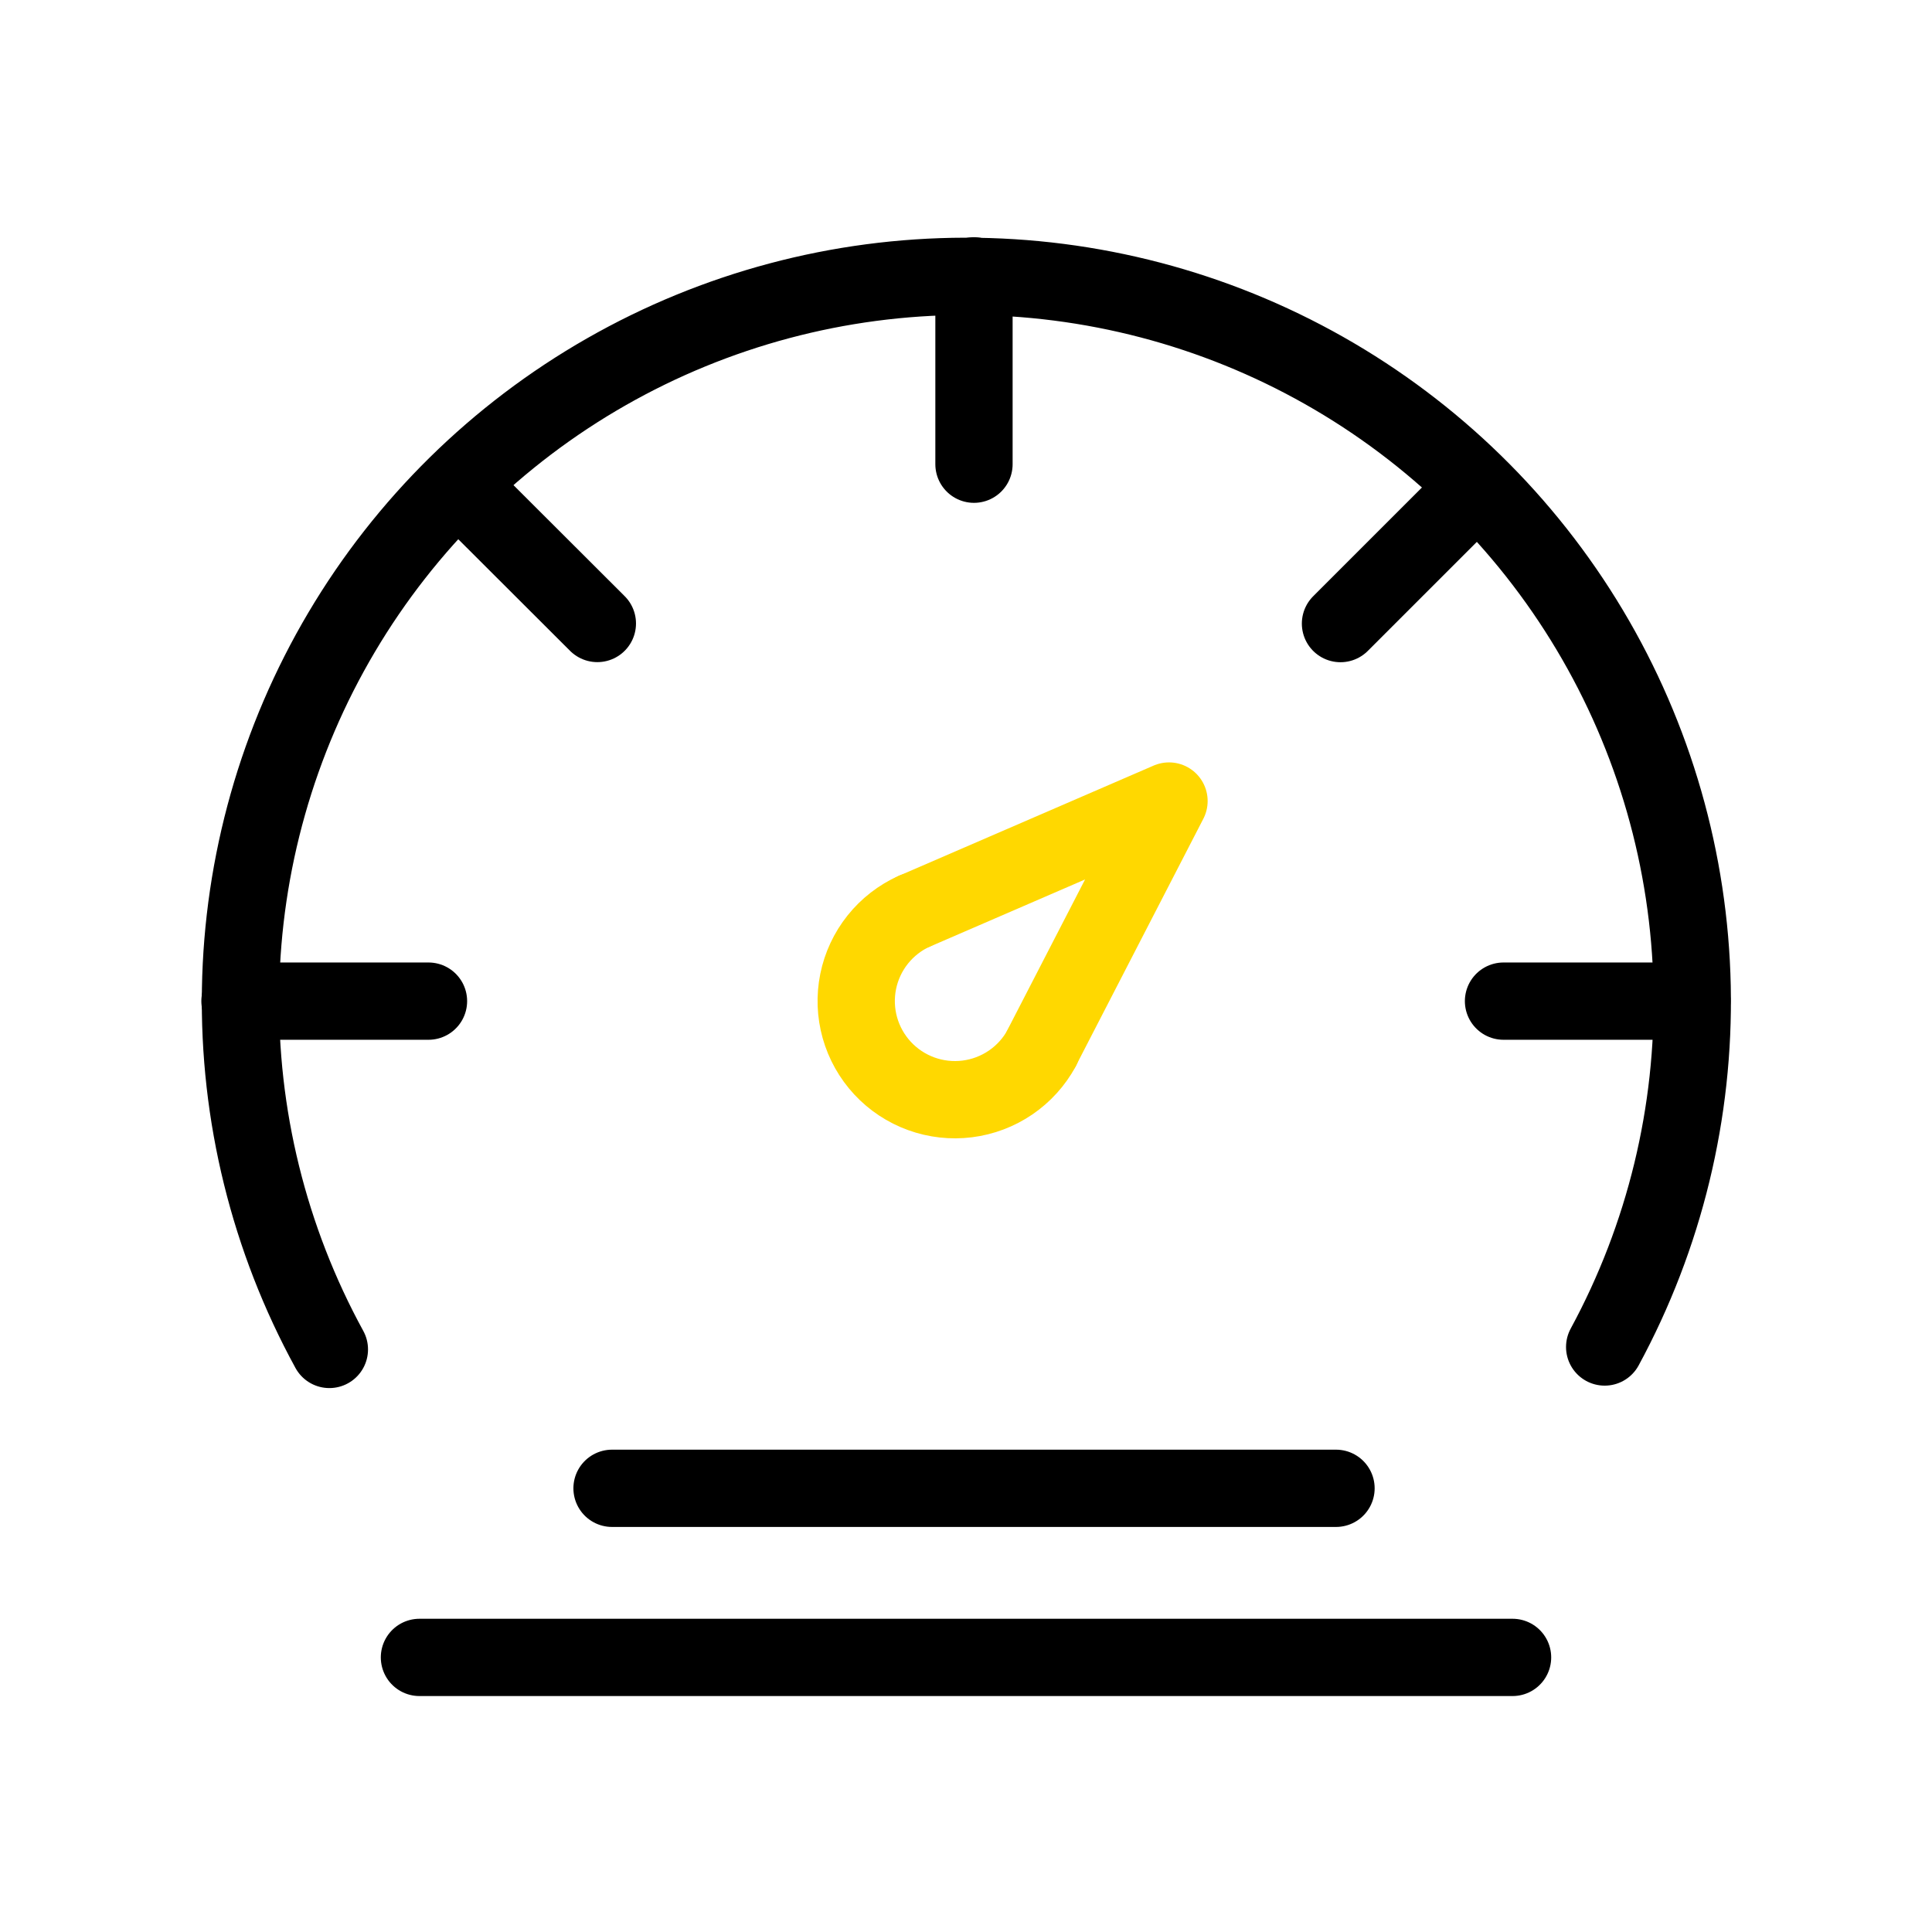
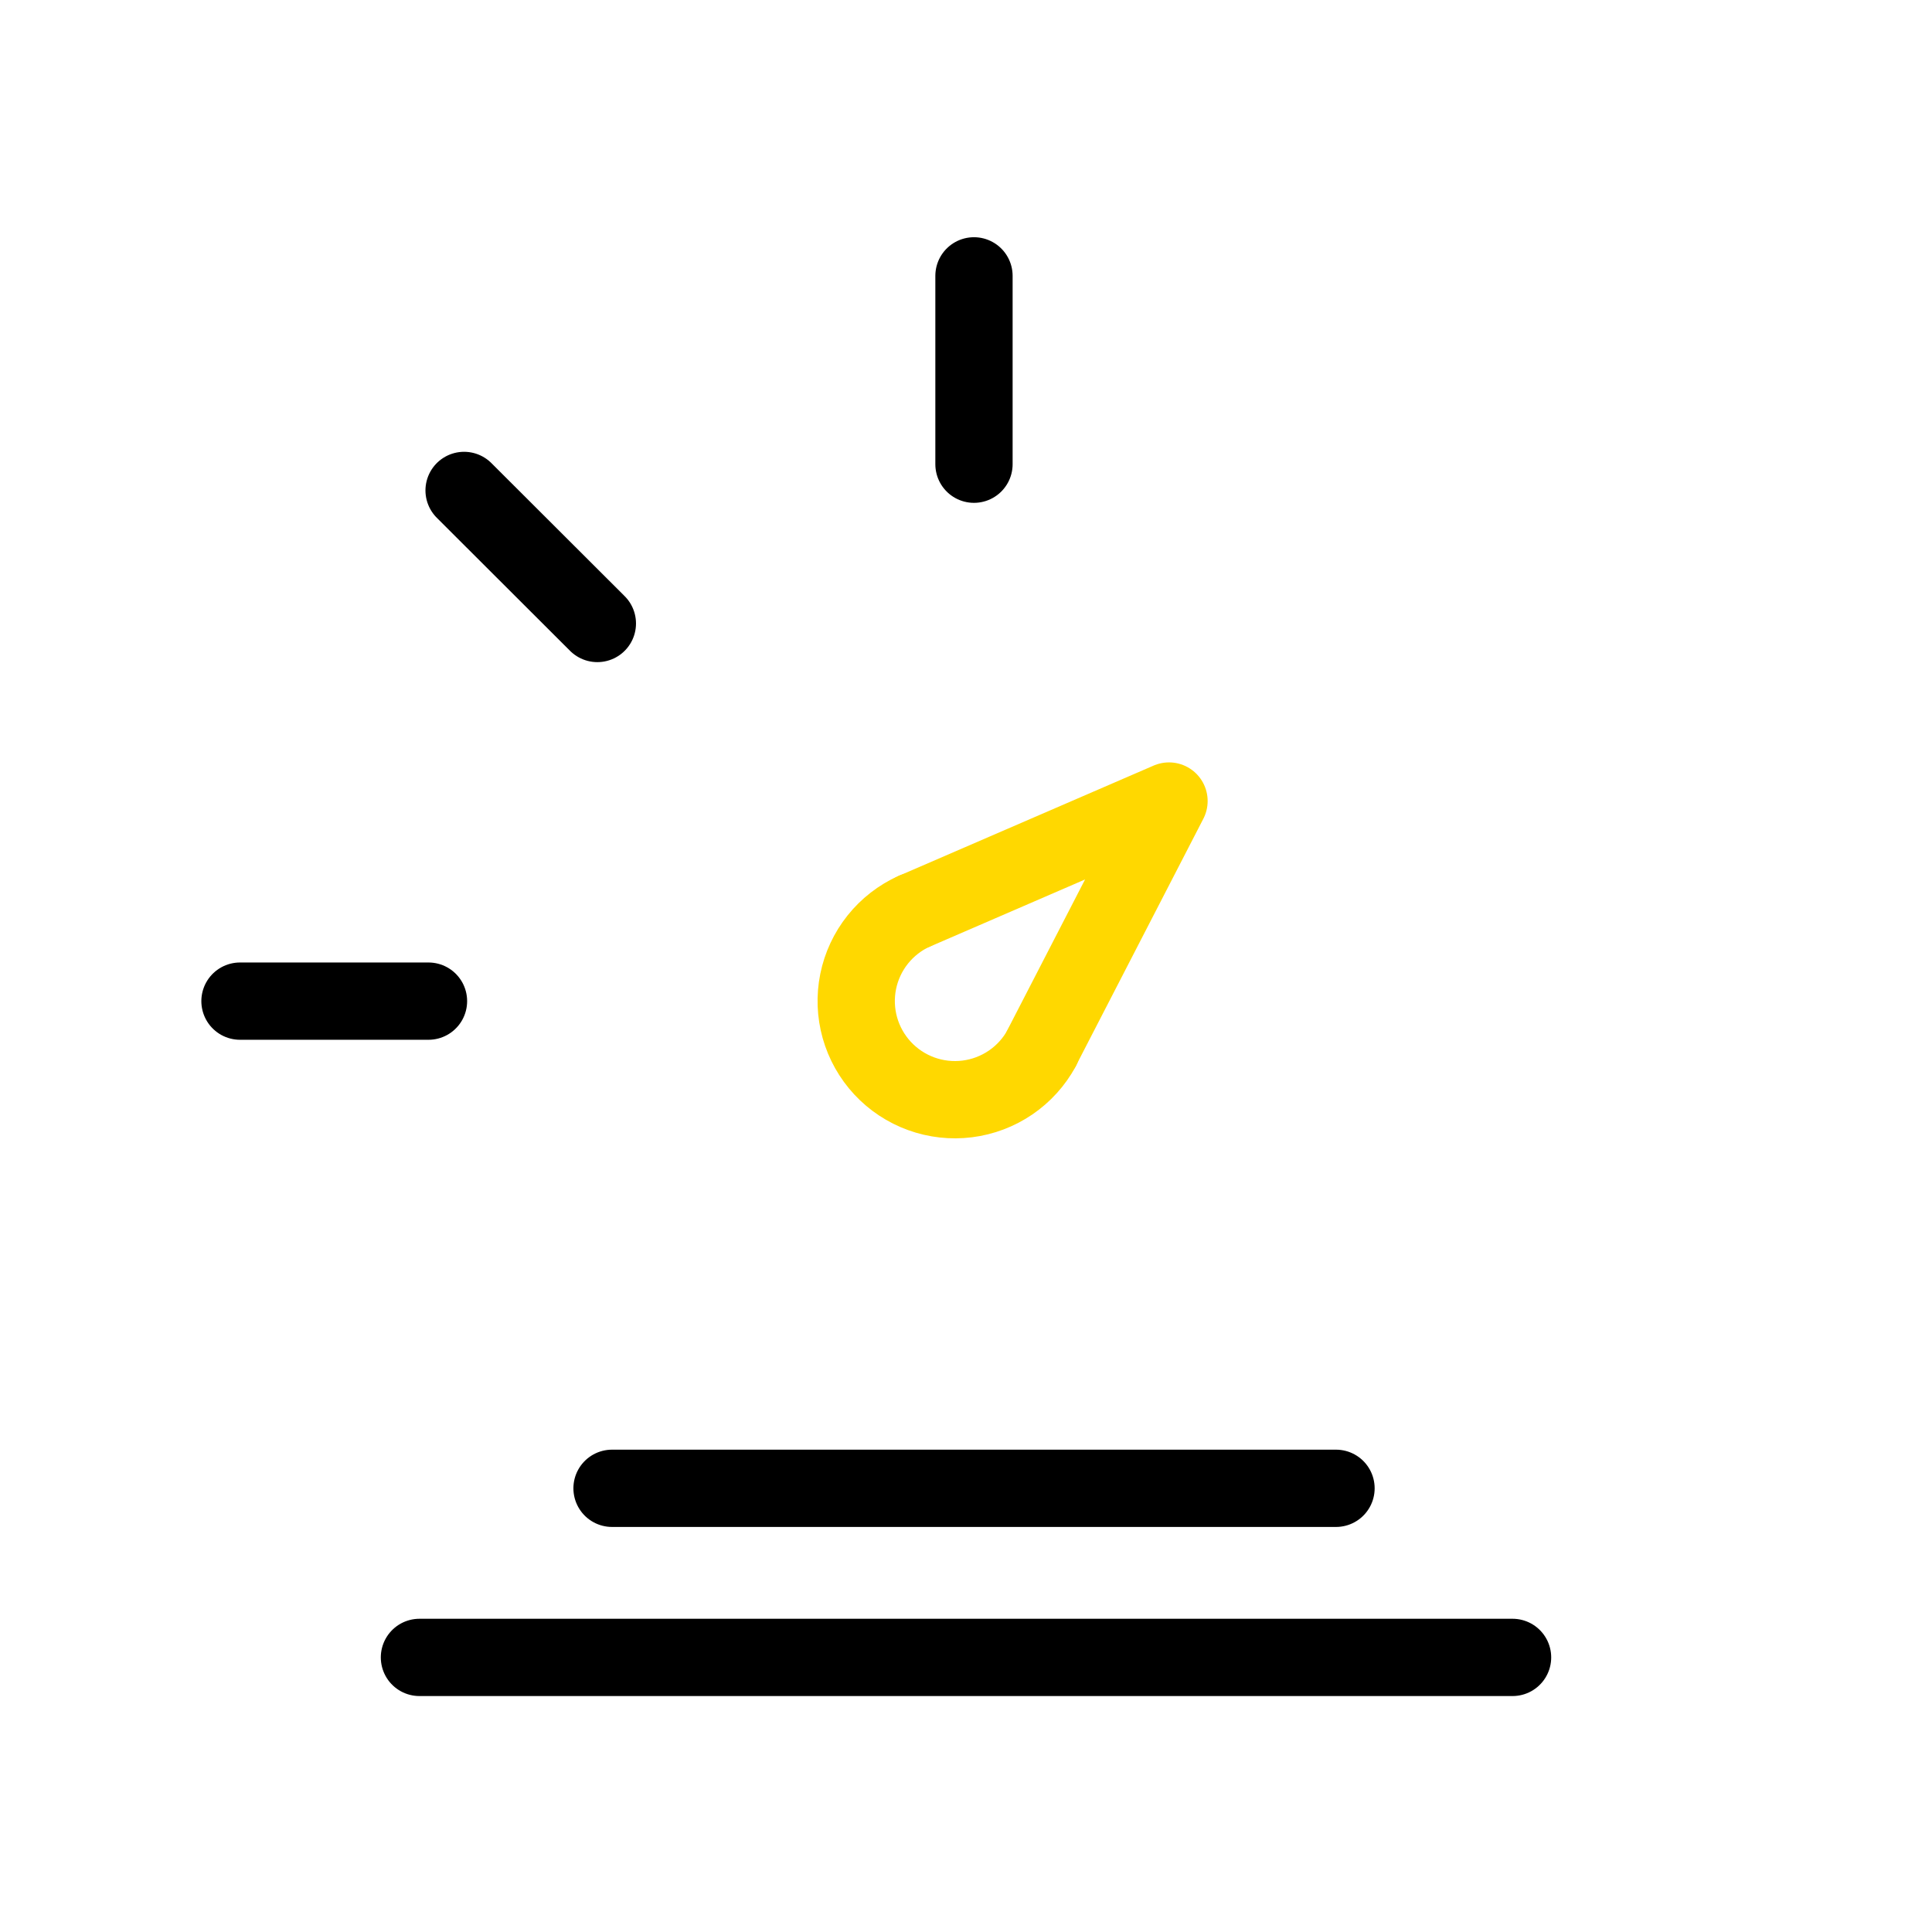
<svg xmlns="http://www.w3.org/2000/svg" fill="none" viewBox="0 0 200 200" height="200" width="200">
  <g clip-path="url(#clip0_719_1359)">
-     <path stroke-linejoin="round" stroke-linecap="round" stroke-width="8" stroke="black" d="M34.097 139.693C27.848 128.27 24.679 115.419 24.902 102.403C25.124 89.387 28.73 76.652 35.366 65.448C42.002 54.245 51.439 44.958 62.752 38.499C74.065 32.04 86.864 28.63 99.894 28.606C112.924 28.581 125.736 31.941 137.073 38.357C148.411 44.773 157.884 54.024 164.562 65.202C171.241 76.38 174.895 89.101 175.168 102.117C175.44 115.132 172.32 127.994 166.115 139.441" />
    <path stroke-linejoin="round" stroke-linecap="round" stroke-width="8" stroke="black" d="M43.421 171.574H156.579" />
    <path stroke-linejoin="round" stroke-linecap="round" stroke-width="8" stroke="black" d="M63.358 154.069H138.303" />
    <path stroke-linejoin="round" stroke-linecap="round" stroke-width="8" stroke="black" d="M44.357 103.637H24.843" />
    <path stroke-linejoin="round" stroke-linecap="round" stroke-width="8" stroke="black" d="M100.826 48.054V28.557" />
    <path stroke-linejoin="round" stroke-linecap="round" stroke-width="8" stroke="black" d="M61.838 64.543L48.043 50.77" />
-     <path stroke-linejoin="round" stroke-linecap="round" stroke-width="8" stroke="black" d="M138.767 64.553L152.561 50.76" />
-     <path stroke-linejoin="round" stroke-linecap="round" stroke-width="8" stroke="black" d="M175.147 103.637H155.643" />
    <path stroke-linejoin="round" stroke-linecap="round" stroke-width="8" stroke="#FFD800" d="M94.653 94.321C93.175 94.987 91.876 95.995 90.865 97.262C89.853 98.529 89.158 100.018 88.837 101.606C88.515 103.195 88.577 104.837 89.016 106.397C89.456 107.956 90.261 109.389 91.364 110.577C92.468 111.765 93.838 112.673 95.363 113.226C96.887 113.78 98.521 113.963 100.131 113.761C101.74 113.558 103.278 112.976 104.617 112.063C105.957 111.149 107.059 109.93 107.834 108.506" />
    <path stroke-linejoin="round" stroke-linecap="round" stroke-width="8" stroke="#FFD800" d="M94.653 94.331L121.015 82.923L107.834 108.476" />
  </g>
  <defs>
    <clipPath id="clip0_719_1359">
      <rect transform="translate(20 24)" fill="white" height="152" width="160" />
    </clipPath>
  </defs>
</svg>